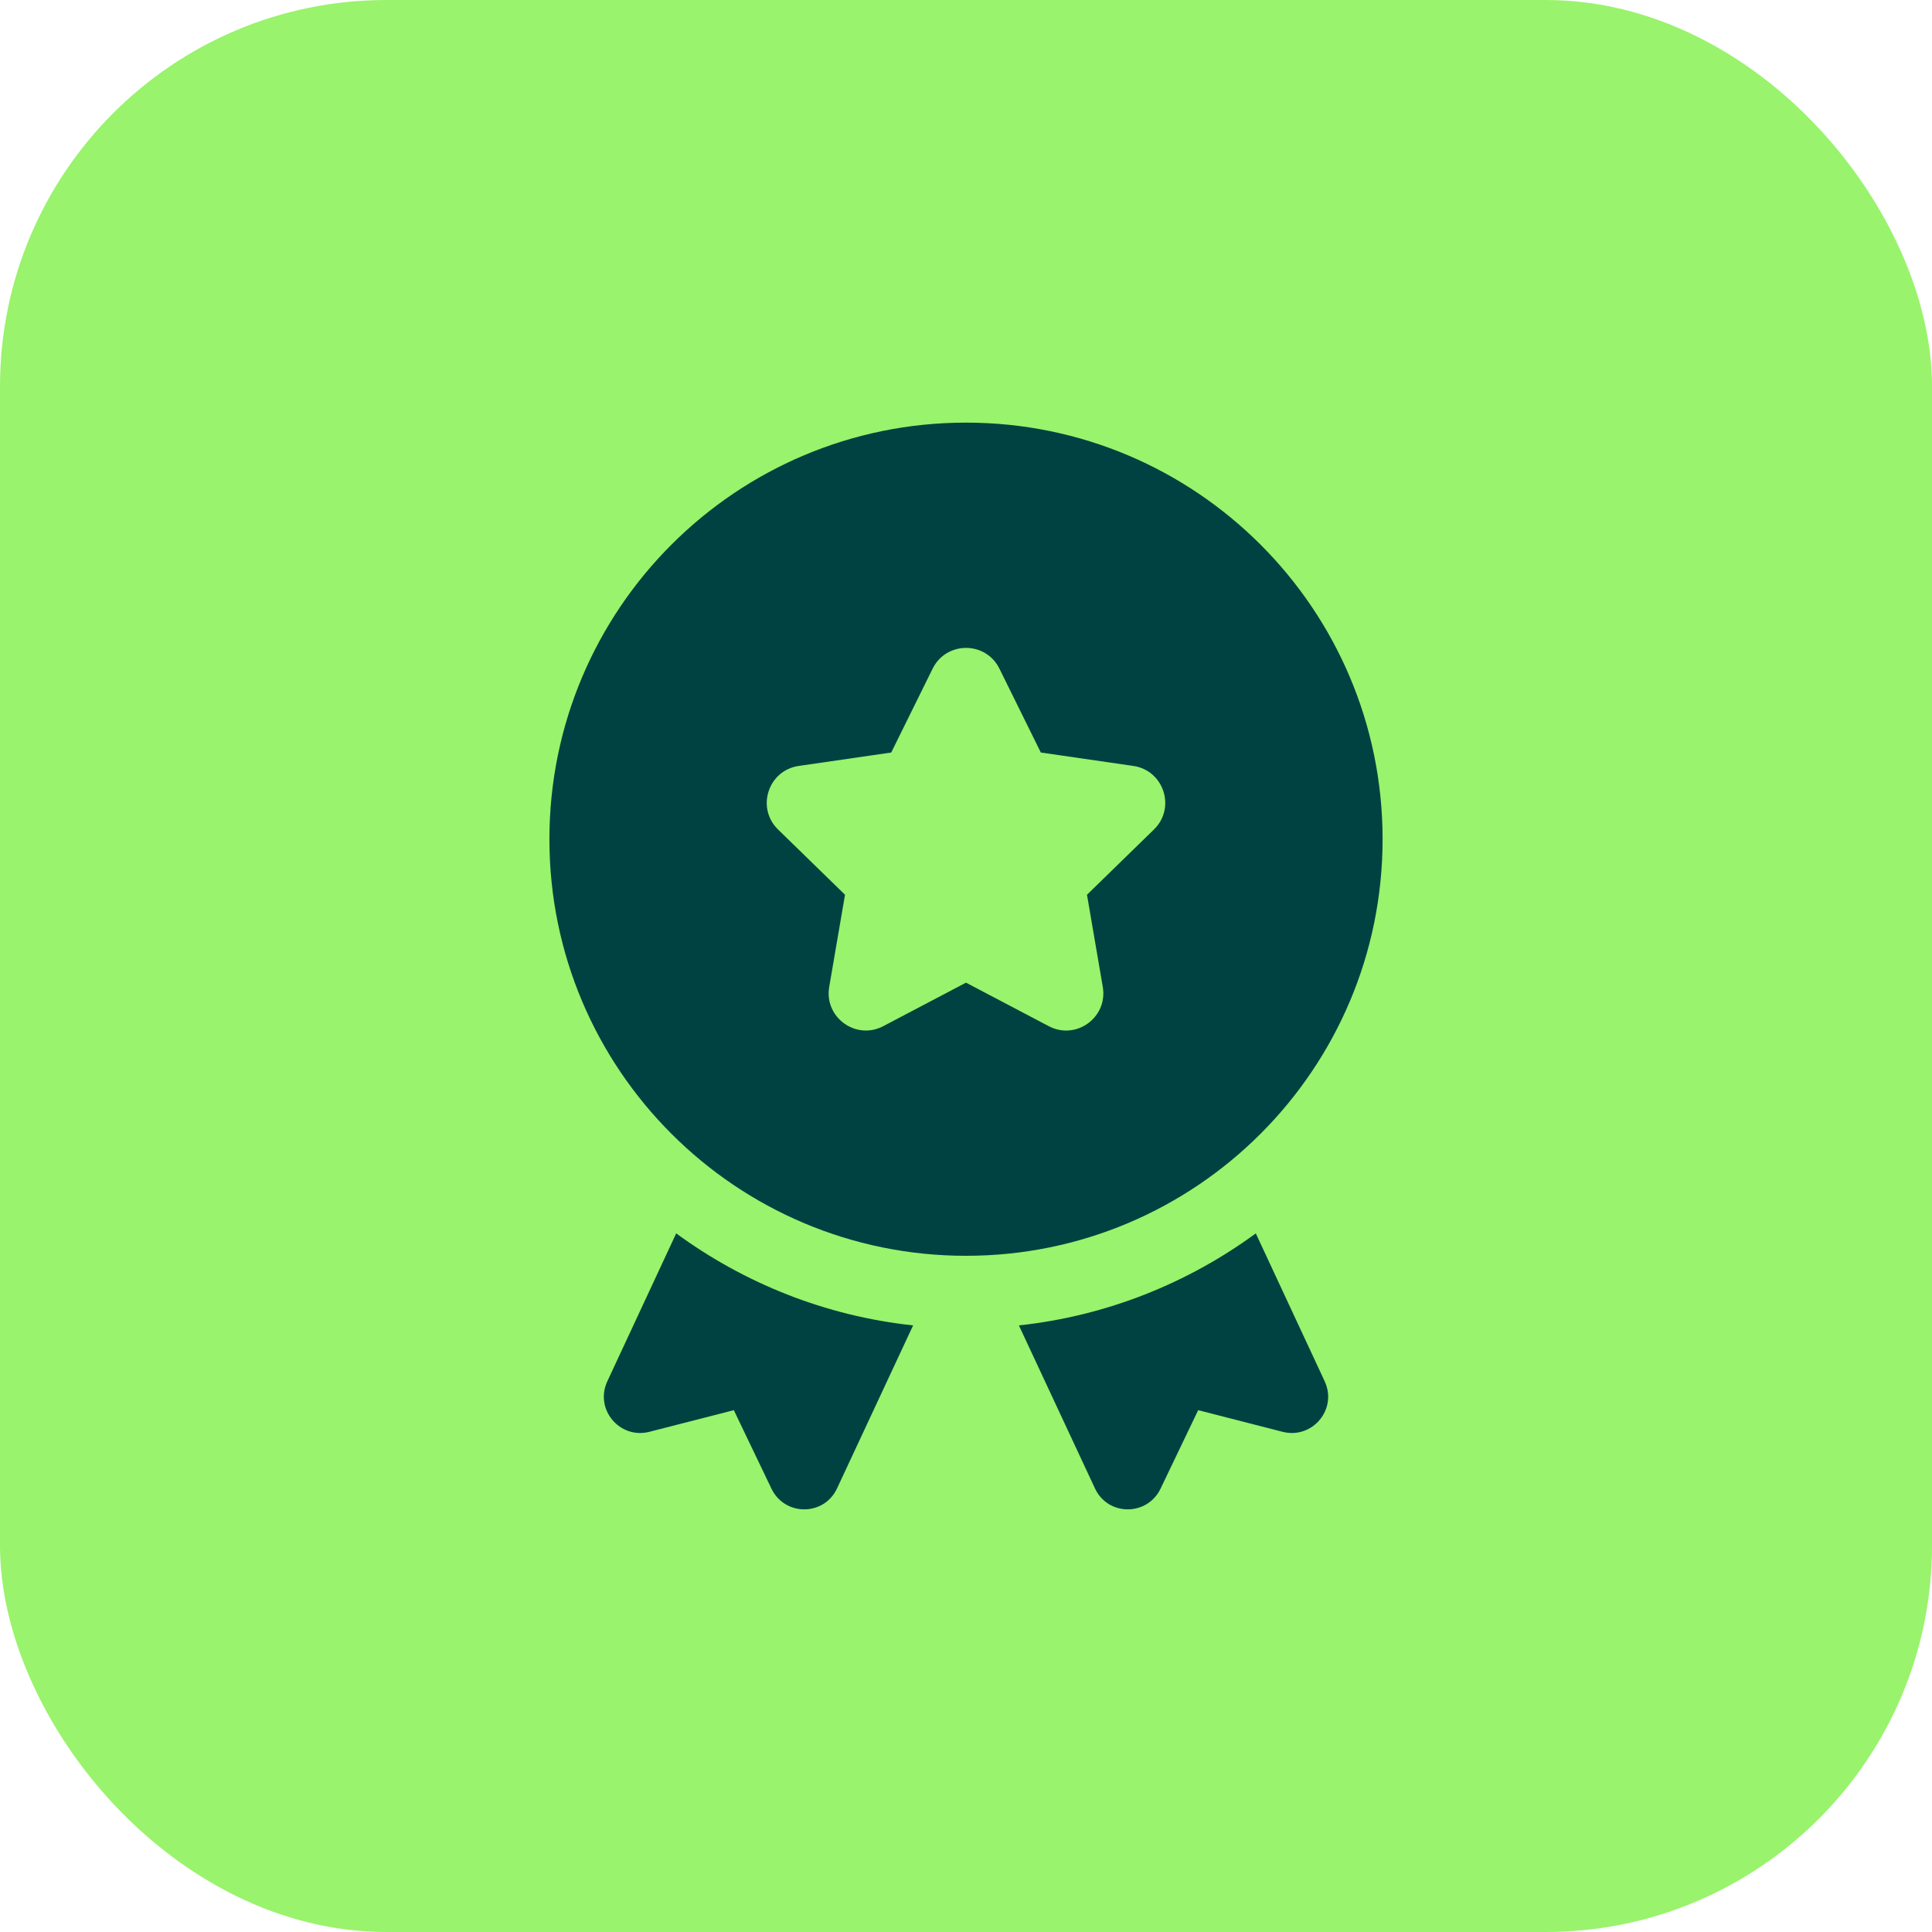
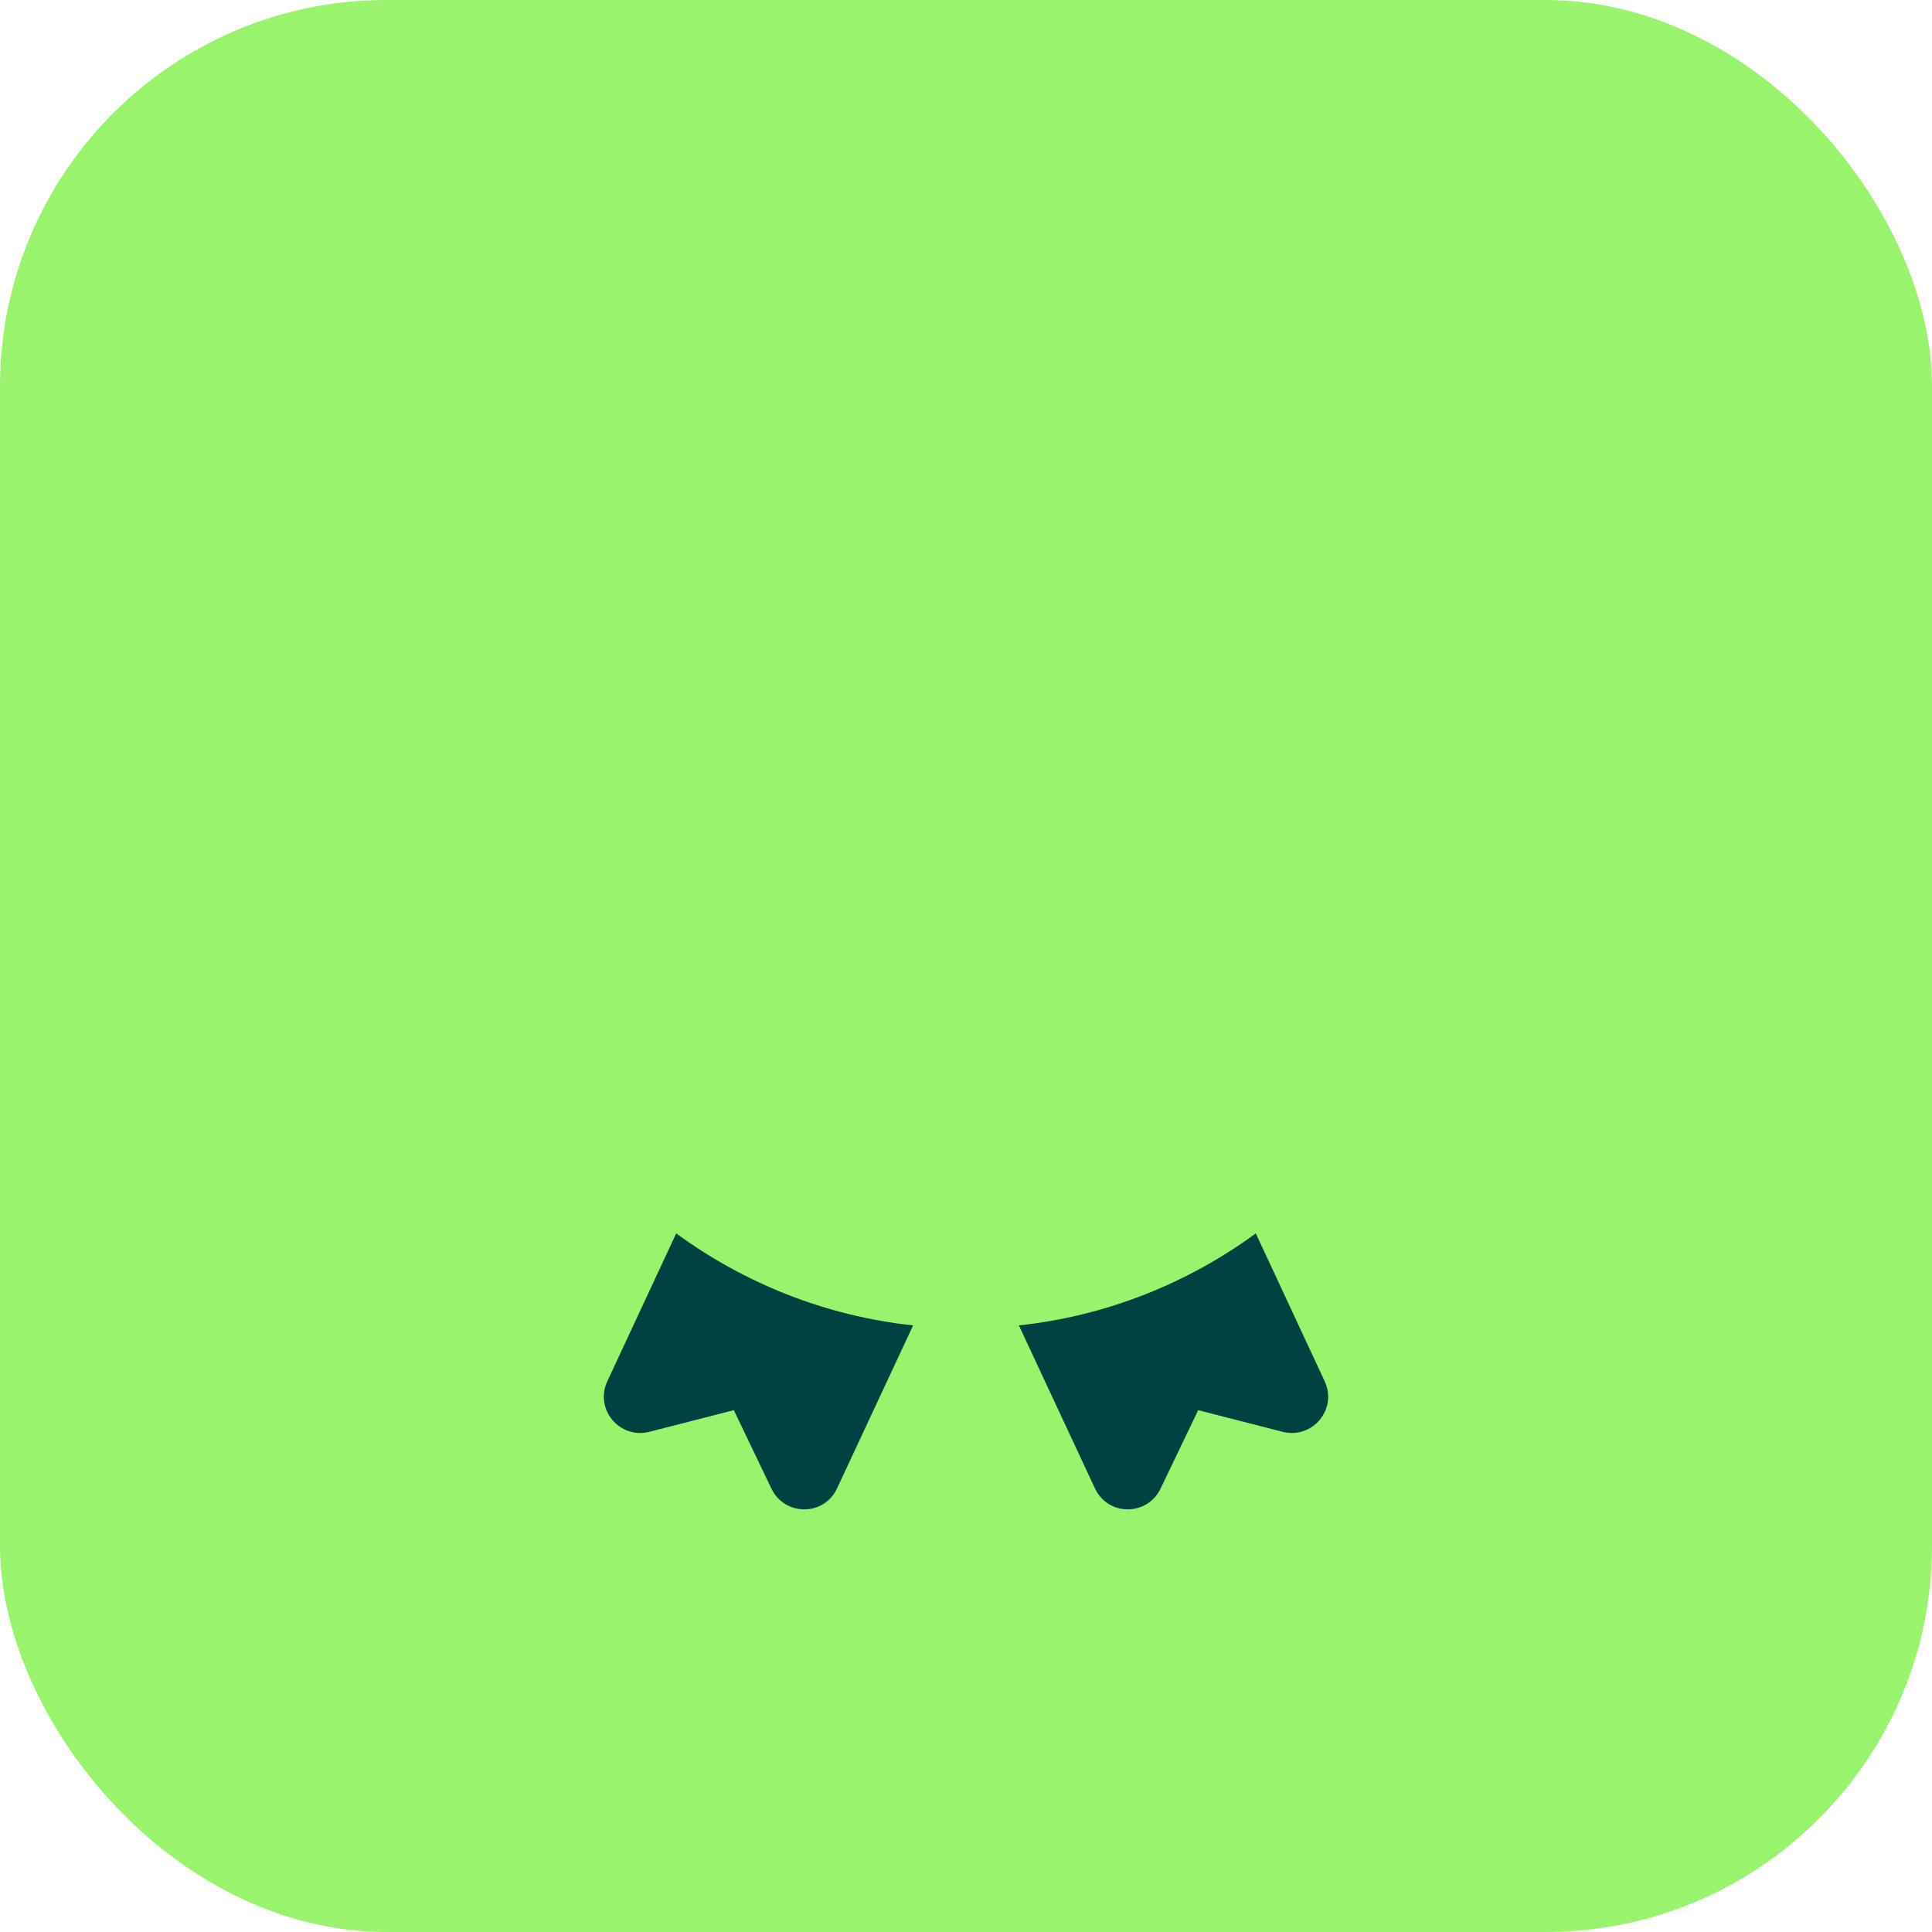
<svg xmlns="http://www.w3.org/2000/svg" width="40" height="40" viewBox="0 0 40 40" fill="none">
  <rect width="40" height="40" rx="8" fill="#99F36C" />
  <path d="M26.562 29.646L24.807 29.196L24.027 30.823C23.75 31.393 22.94 31.393 22.67 30.816L21.095 27.441C22.917 27.246 24.597 26.563 26 25.536L27.425 28.596C27.695 29.173 27.177 29.796 26.562 29.646Z" fill="#004241" />
  <path d="M18.905 27.441L17.33 30.816C17.06 31.393 16.25 31.393 15.973 30.823L15.193 29.196L13.438 29.646C12.823 29.796 12.305 29.173 12.575 28.596L14 25.536C15.403 26.563 17.083 27.246 18.905 27.441Z" fill="#004241" />
-   <path d="M20 8.75C15.237 8.75 11.375 12.612 11.375 17.375C11.375 22.138 15.237 26 20 26C24.763 26 28.625 22.138 28.625 17.375C28.625 12.612 24.763 8.75 20 8.75ZM23.892 17.173L22.505 18.525L22.832 20.433C22.94 21.063 22.279 21.544 21.714 21.246L20 20.345L18.286 21.246C17.721 21.543 17.06 21.063 17.168 20.433L17.495 18.525L16.108 17.173C15.651 16.727 15.903 15.951 16.536 15.858L18.452 15.58L19.309 13.844C19.592 13.271 20.409 13.271 20.692 13.844L21.549 15.58L23.465 15.858C24.097 15.95 24.349 16.727 23.892 17.173H23.892Z" fill="#004241" />
</svg>